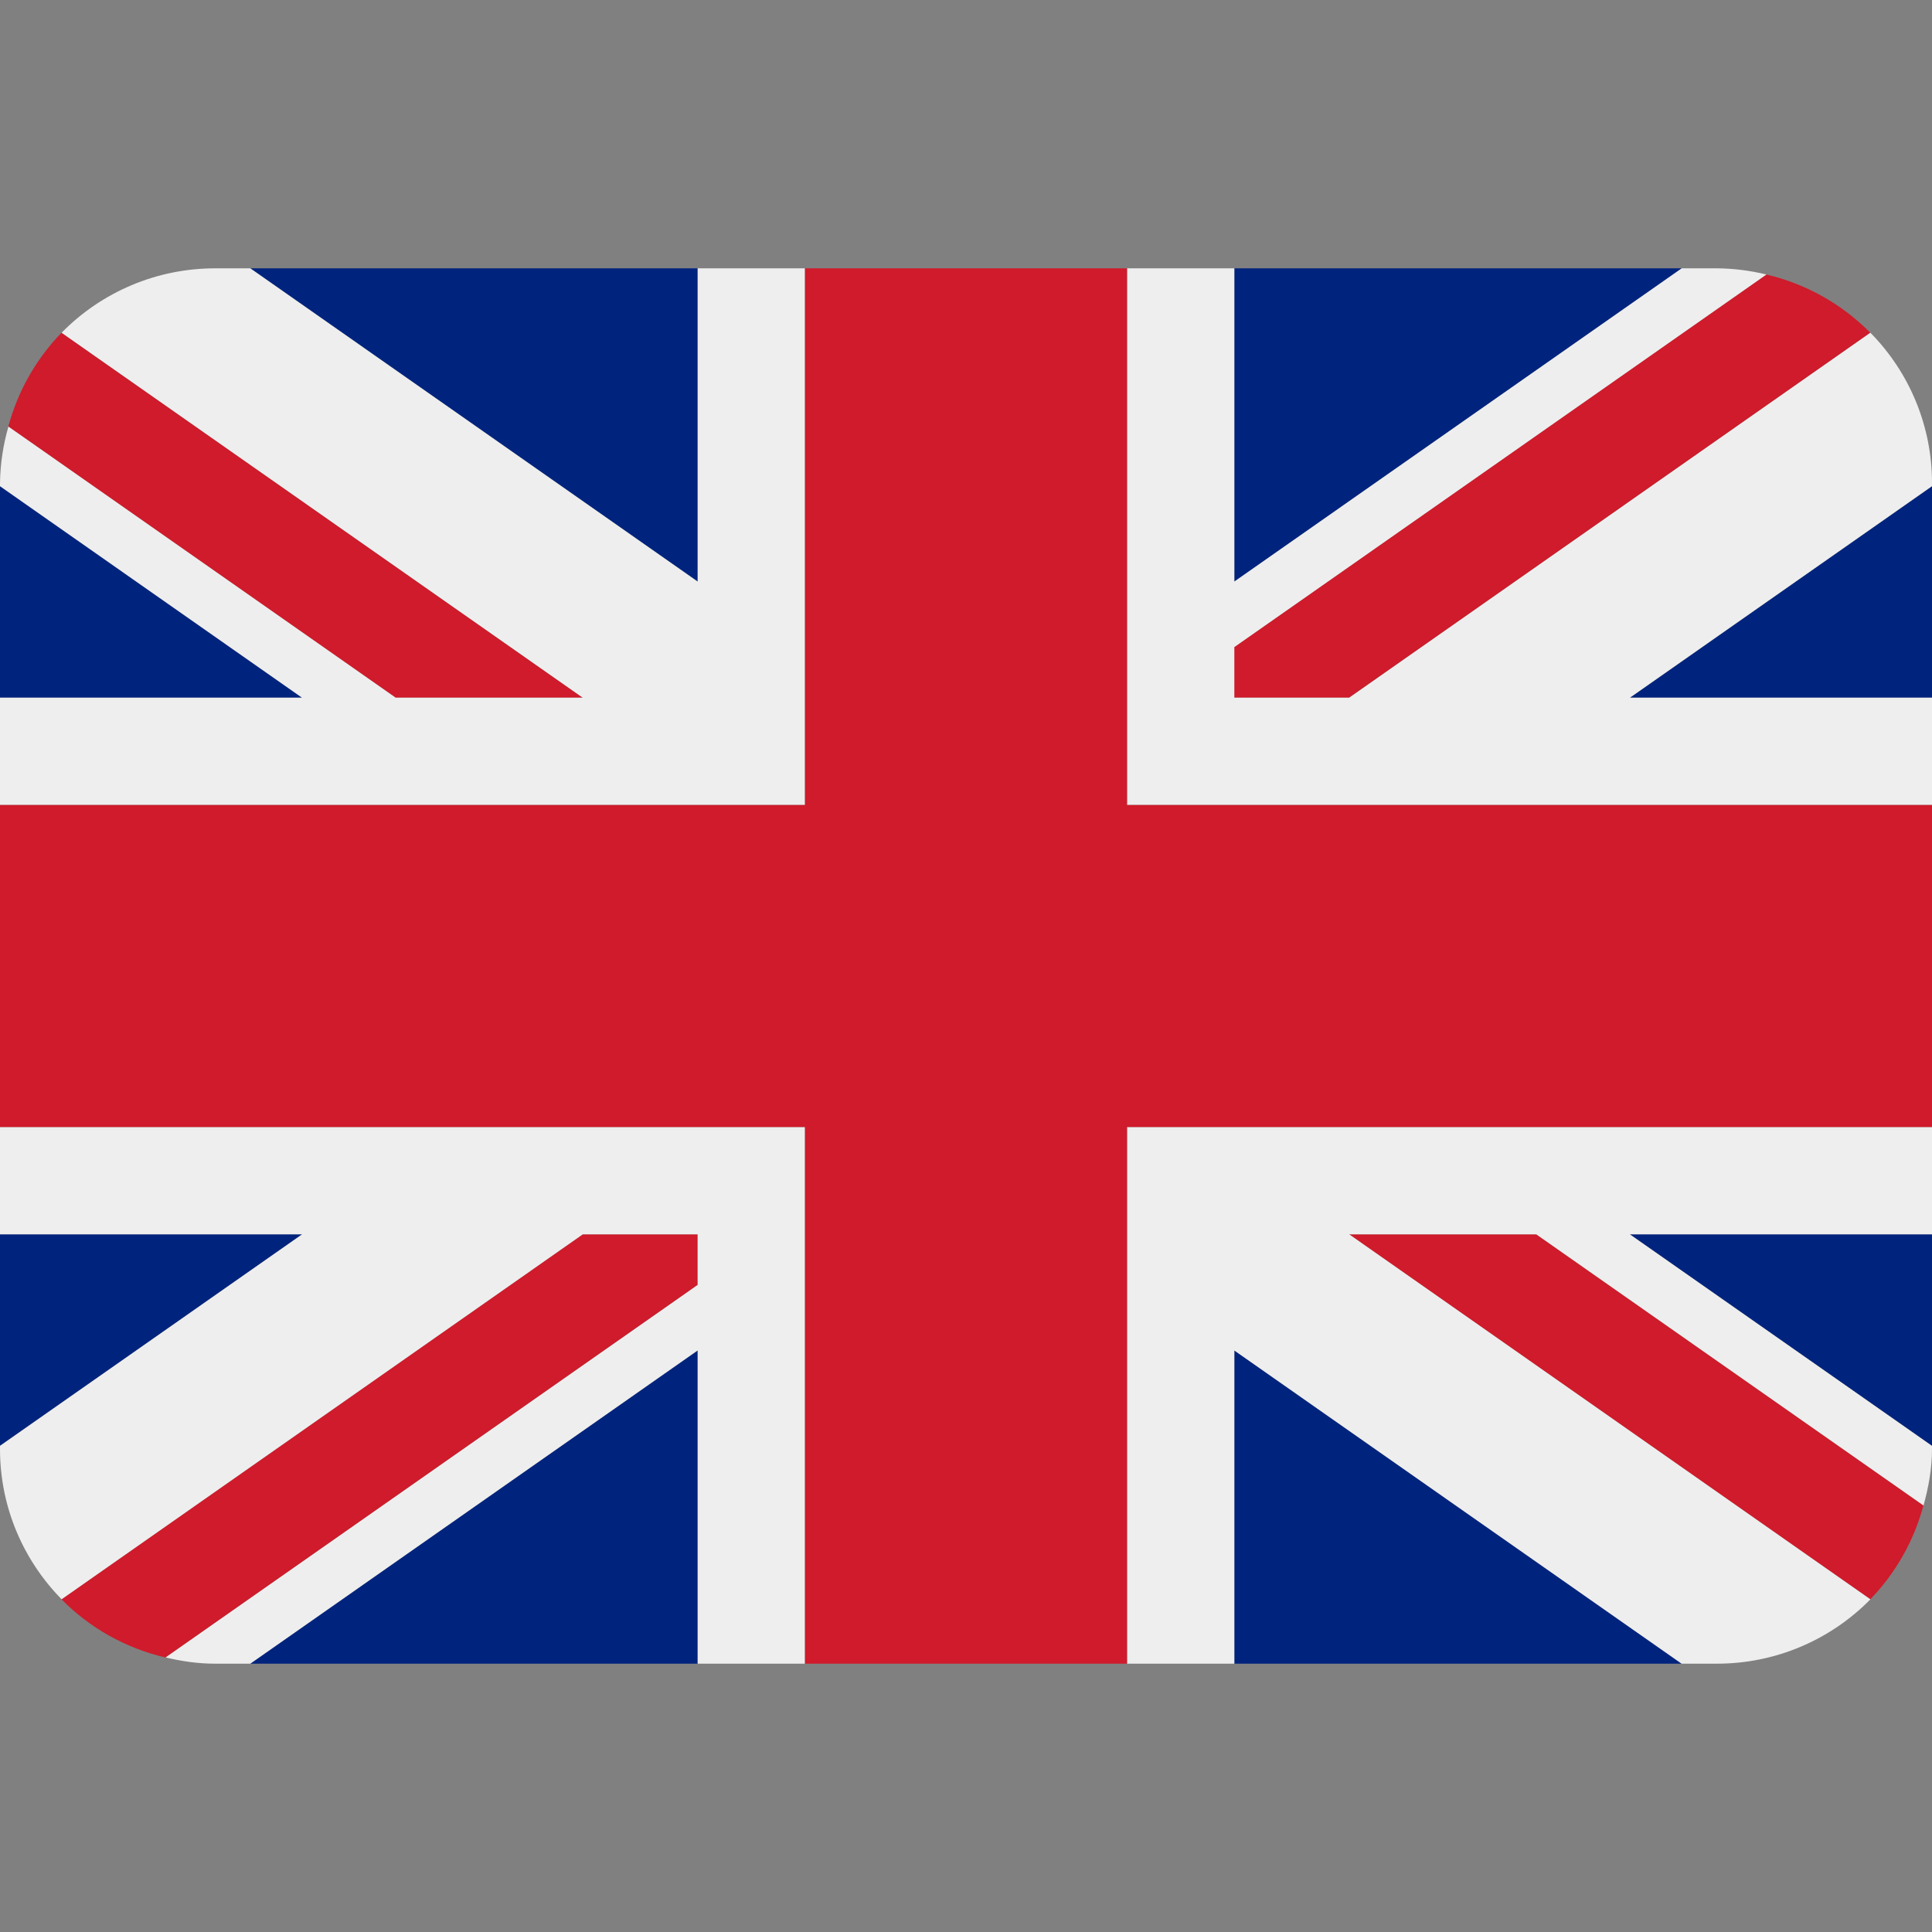
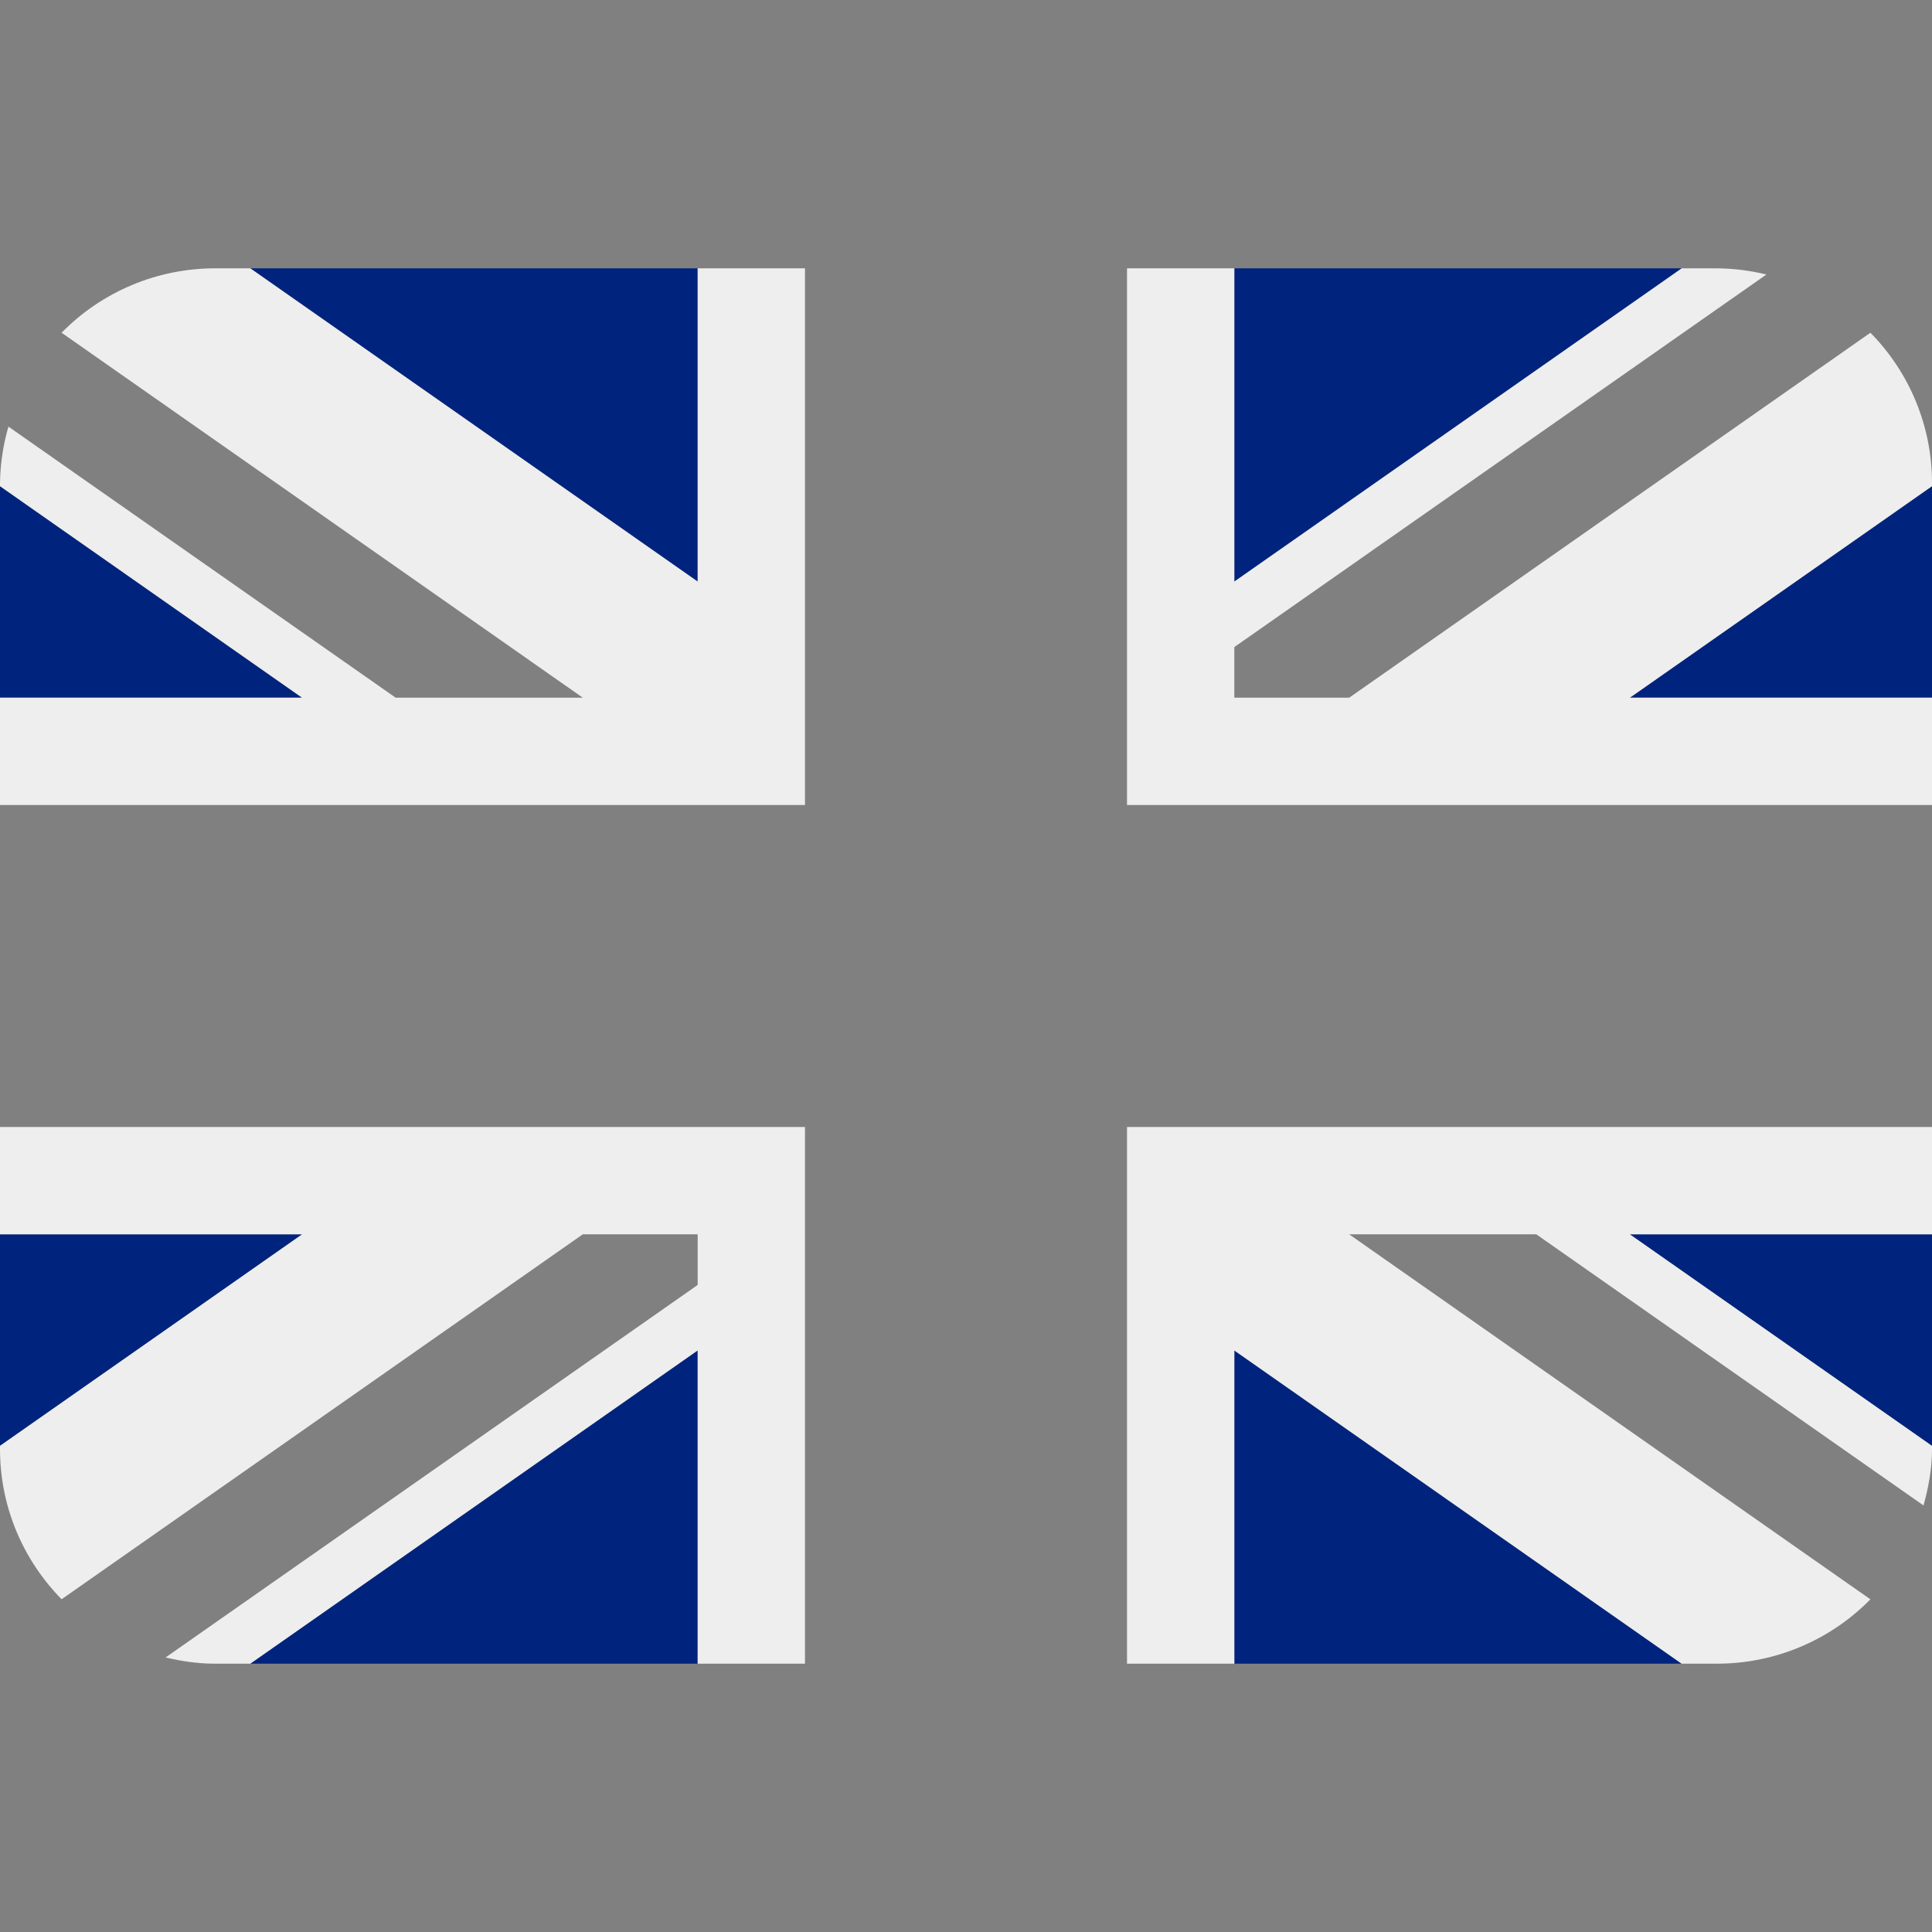
<svg xmlns="http://www.w3.org/2000/svg" width="80" height="80" viewBox="0 0 80 80" fill="none">
  <rect x="0" y="0" width="80" height="80" fill="#808080" stroke="none" />
-   <path d="M0 20.131V28.889H12.507L0 20.131ZM10.364 68.889H28.889V55.918L10.364 68.889ZM51.111 55.92V68.889H69.633L51.111 55.92ZM0 51.111V59.869L12.511 51.111H0ZM69.638 11.111H51.111V24.082L69.638 11.111ZM80 59.871V51.111H67.487L80 59.871ZM80 28.889V20.131L67.491 28.889H80ZM28.889 11.111H10.364L28.889 24.082V11.111Z" fill="#00247D" />
-   <path d="M55.861 51.112L77.444 66.225C78.496 65.138 79.253 63.8 79.644 62.338L63.61 51.112H55.861ZM28.884 51.112H24.126L2.546 66.223C3.704 67.4 5.188 68.243 6.853 68.634L28.884 53.207V51.112ZM51.106 28.889H55.864L77.444 13.778C76.265 12.585 74.773 11.749 73.139 11.367L51.106 26.794V28.889ZM24.126 28.889L2.546 13.778C1.493 14.865 0.735 16.203 0.344 17.665L16.377 28.889H24.126Z" fill="#CF1B2B" />
+   <path d="M0 20.131V28.889H12.507L0 20.131ZM10.364 68.889H28.889V55.918L10.364 68.889ZM51.111 55.92V68.889H69.633L51.111 55.92ZM0 51.111V59.869L12.511 51.111H0ZM69.638 11.111H51.111V24.082L69.638 11.111ZM80 59.871V51.111H67.487L80 59.871ZM80 28.889V20.131L67.491 28.889H80M28.889 11.111H10.364L28.889 24.082V11.111Z" fill="#00247D" />
  <path d="M80 46.667H46.667V68.889H51.111V55.92L69.633 68.889H71.111C72.291 68.888 73.46 68.652 74.548 68.194C75.636 67.737 76.622 67.067 77.449 66.225L55.867 51.111H63.616L79.649 62.338C79.856 61.589 80 60.814 80 60V59.871L67.487 51.111H80V46.667ZM0 46.667V51.111H12.511L0 59.869V60C0 62.425 0.976 64.618 2.551 66.222L24.131 51.111H28.889V53.207L6.858 68.631C7.511 68.787 8.187 68.889 8.889 68.889H10.364L28.889 55.918V68.889H33.333V46.667H0ZM80 20C80.002 17.671 79.085 15.435 77.449 13.778L55.869 28.889H51.111V26.794L73.144 11.367C72.479 11.204 71.796 11.118 71.111 11.111H69.638L51.111 24.082V11.111H46.667V33.334H80V28.889H67.491L80 20.131V20ZM28.889 11.111V24.082L10.364 11.111H8.889C7.708 11.113 6.54 11.349 5.452 11.807C4.364 12.265 3.377 12.935 2.551 13.778L24.131 28.889H16.382L0.349 17.665C0.129 18.424 0.012 19.21 0 20L0 20.131L12.507 28.889H0V33.334H33.333V11.111H28.889Z" fill="#EEEEEE" />
-   <path d="M46.667 33.334V11.111H33.333V33.334H0V46.667H33.333V68.889H46.667V46.667H80V33.334H46.667Z" fill="#CF1B2B" />
</svg>